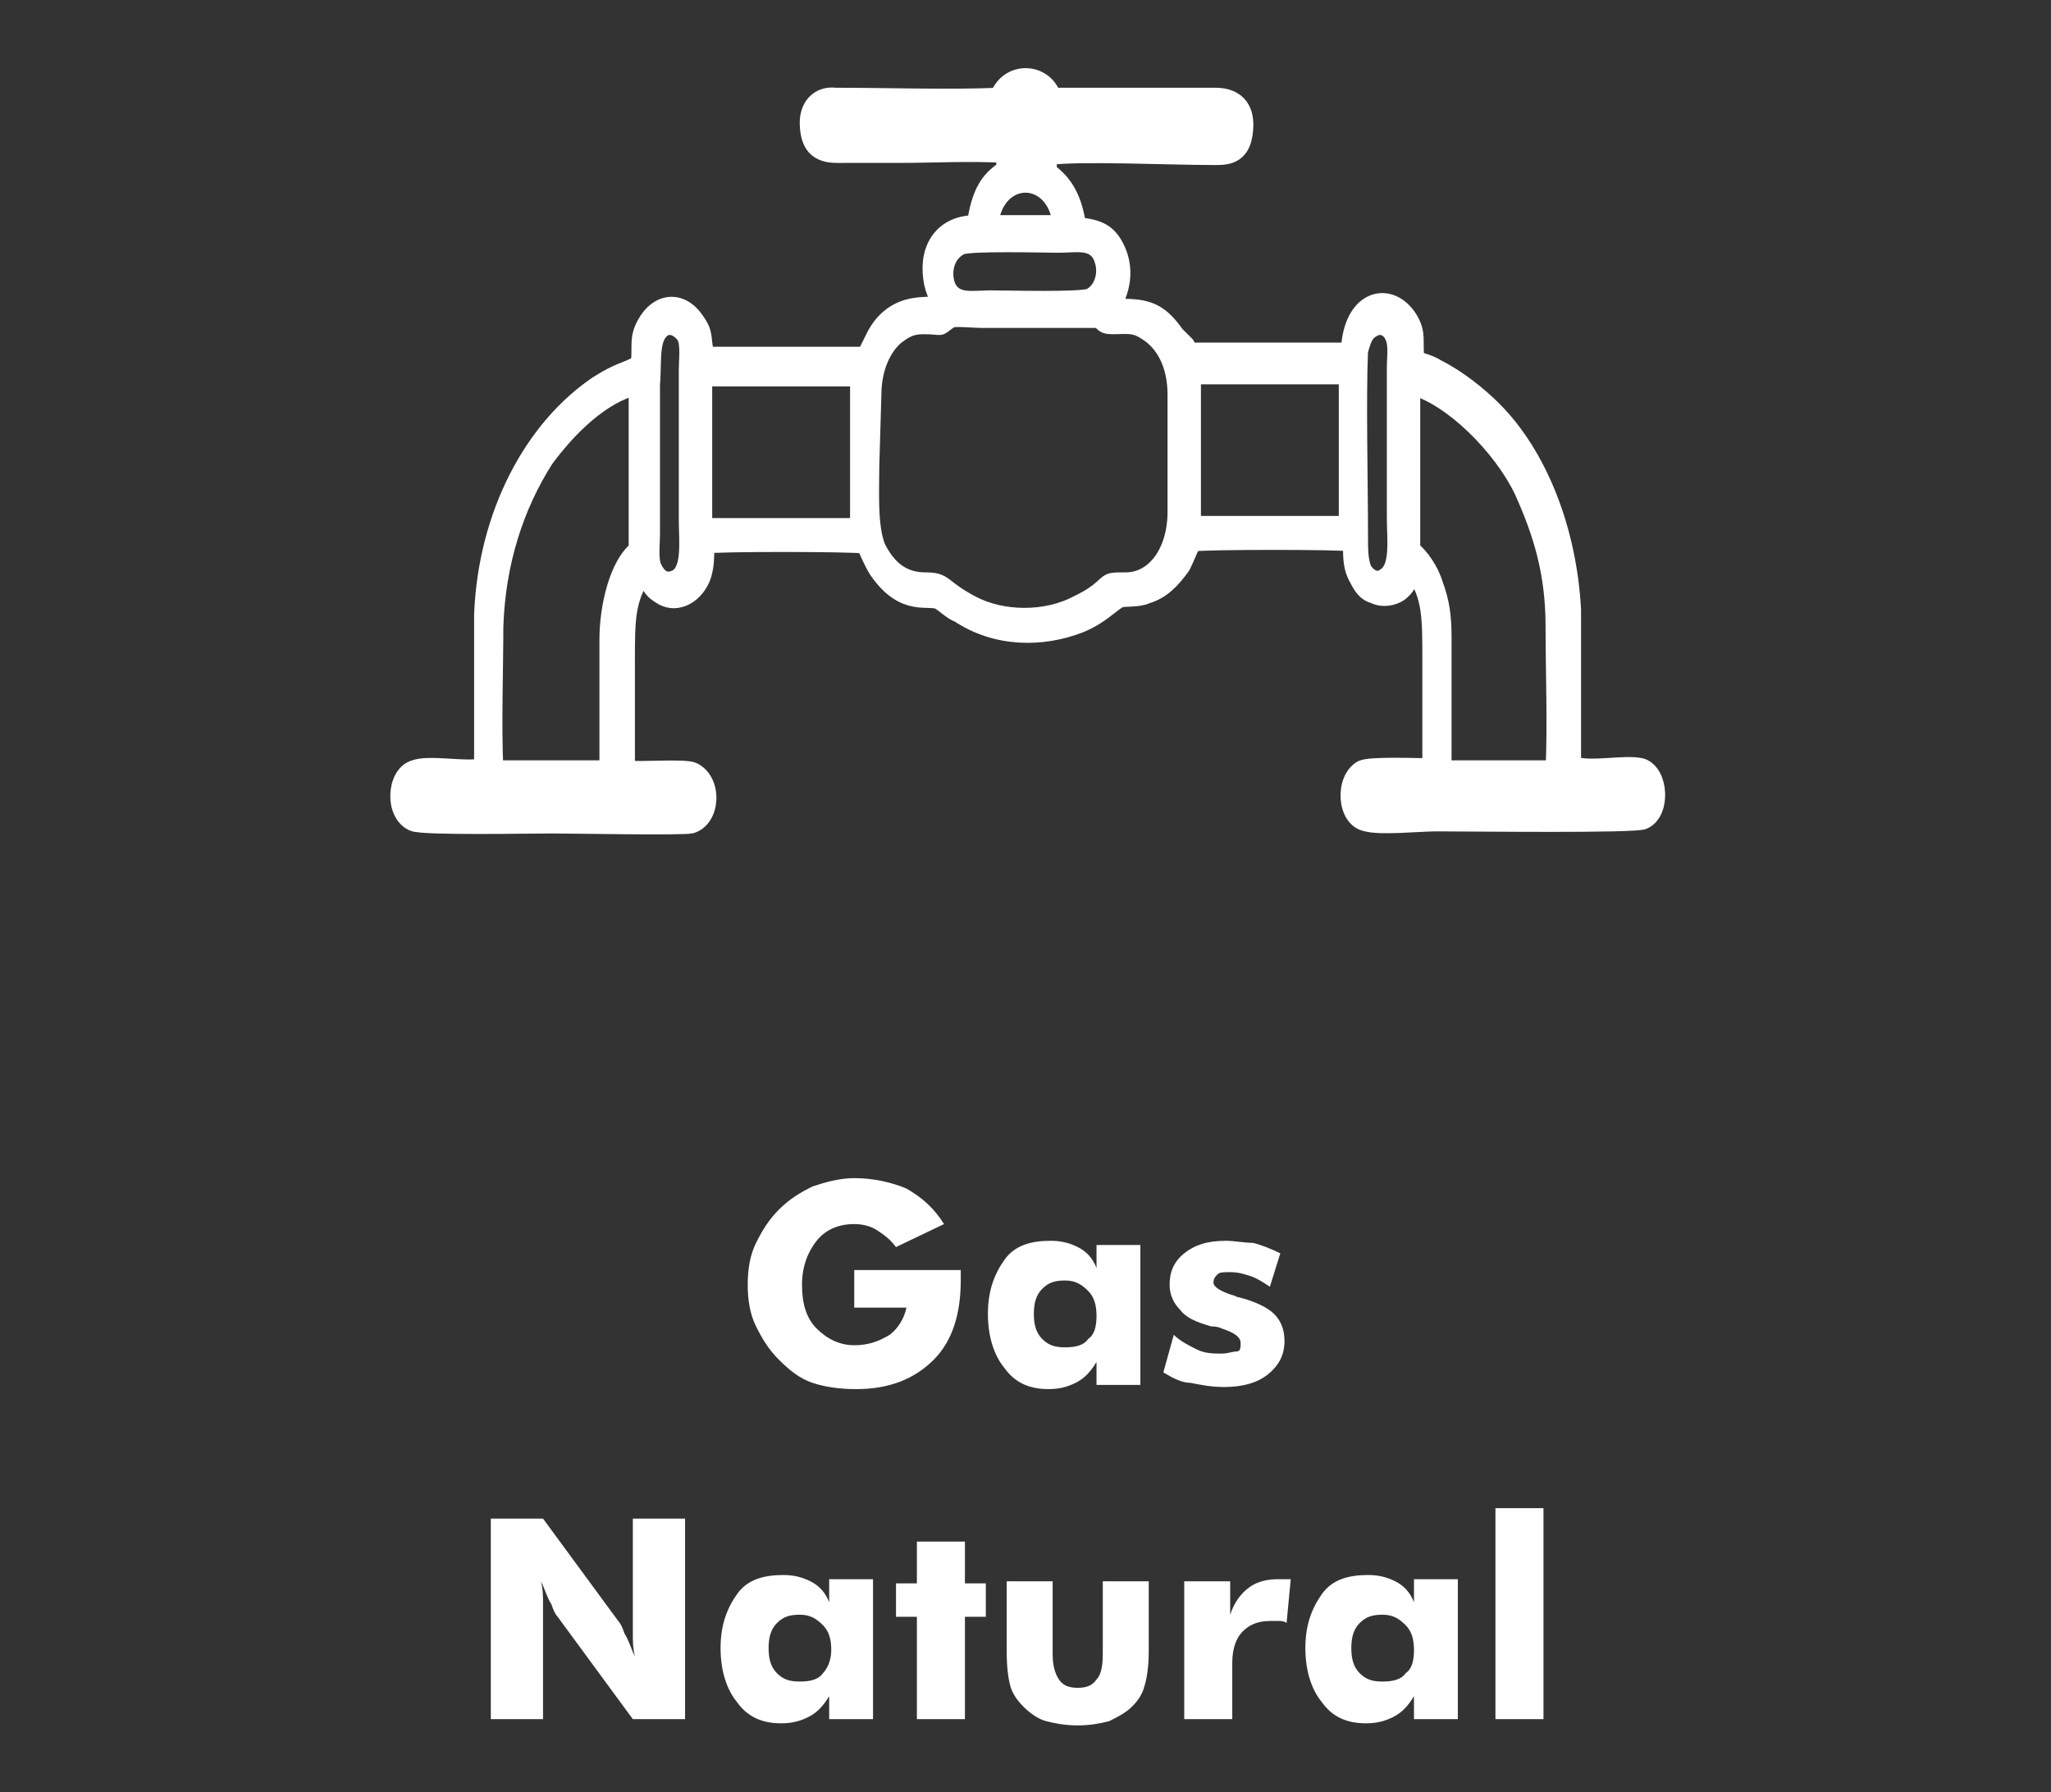
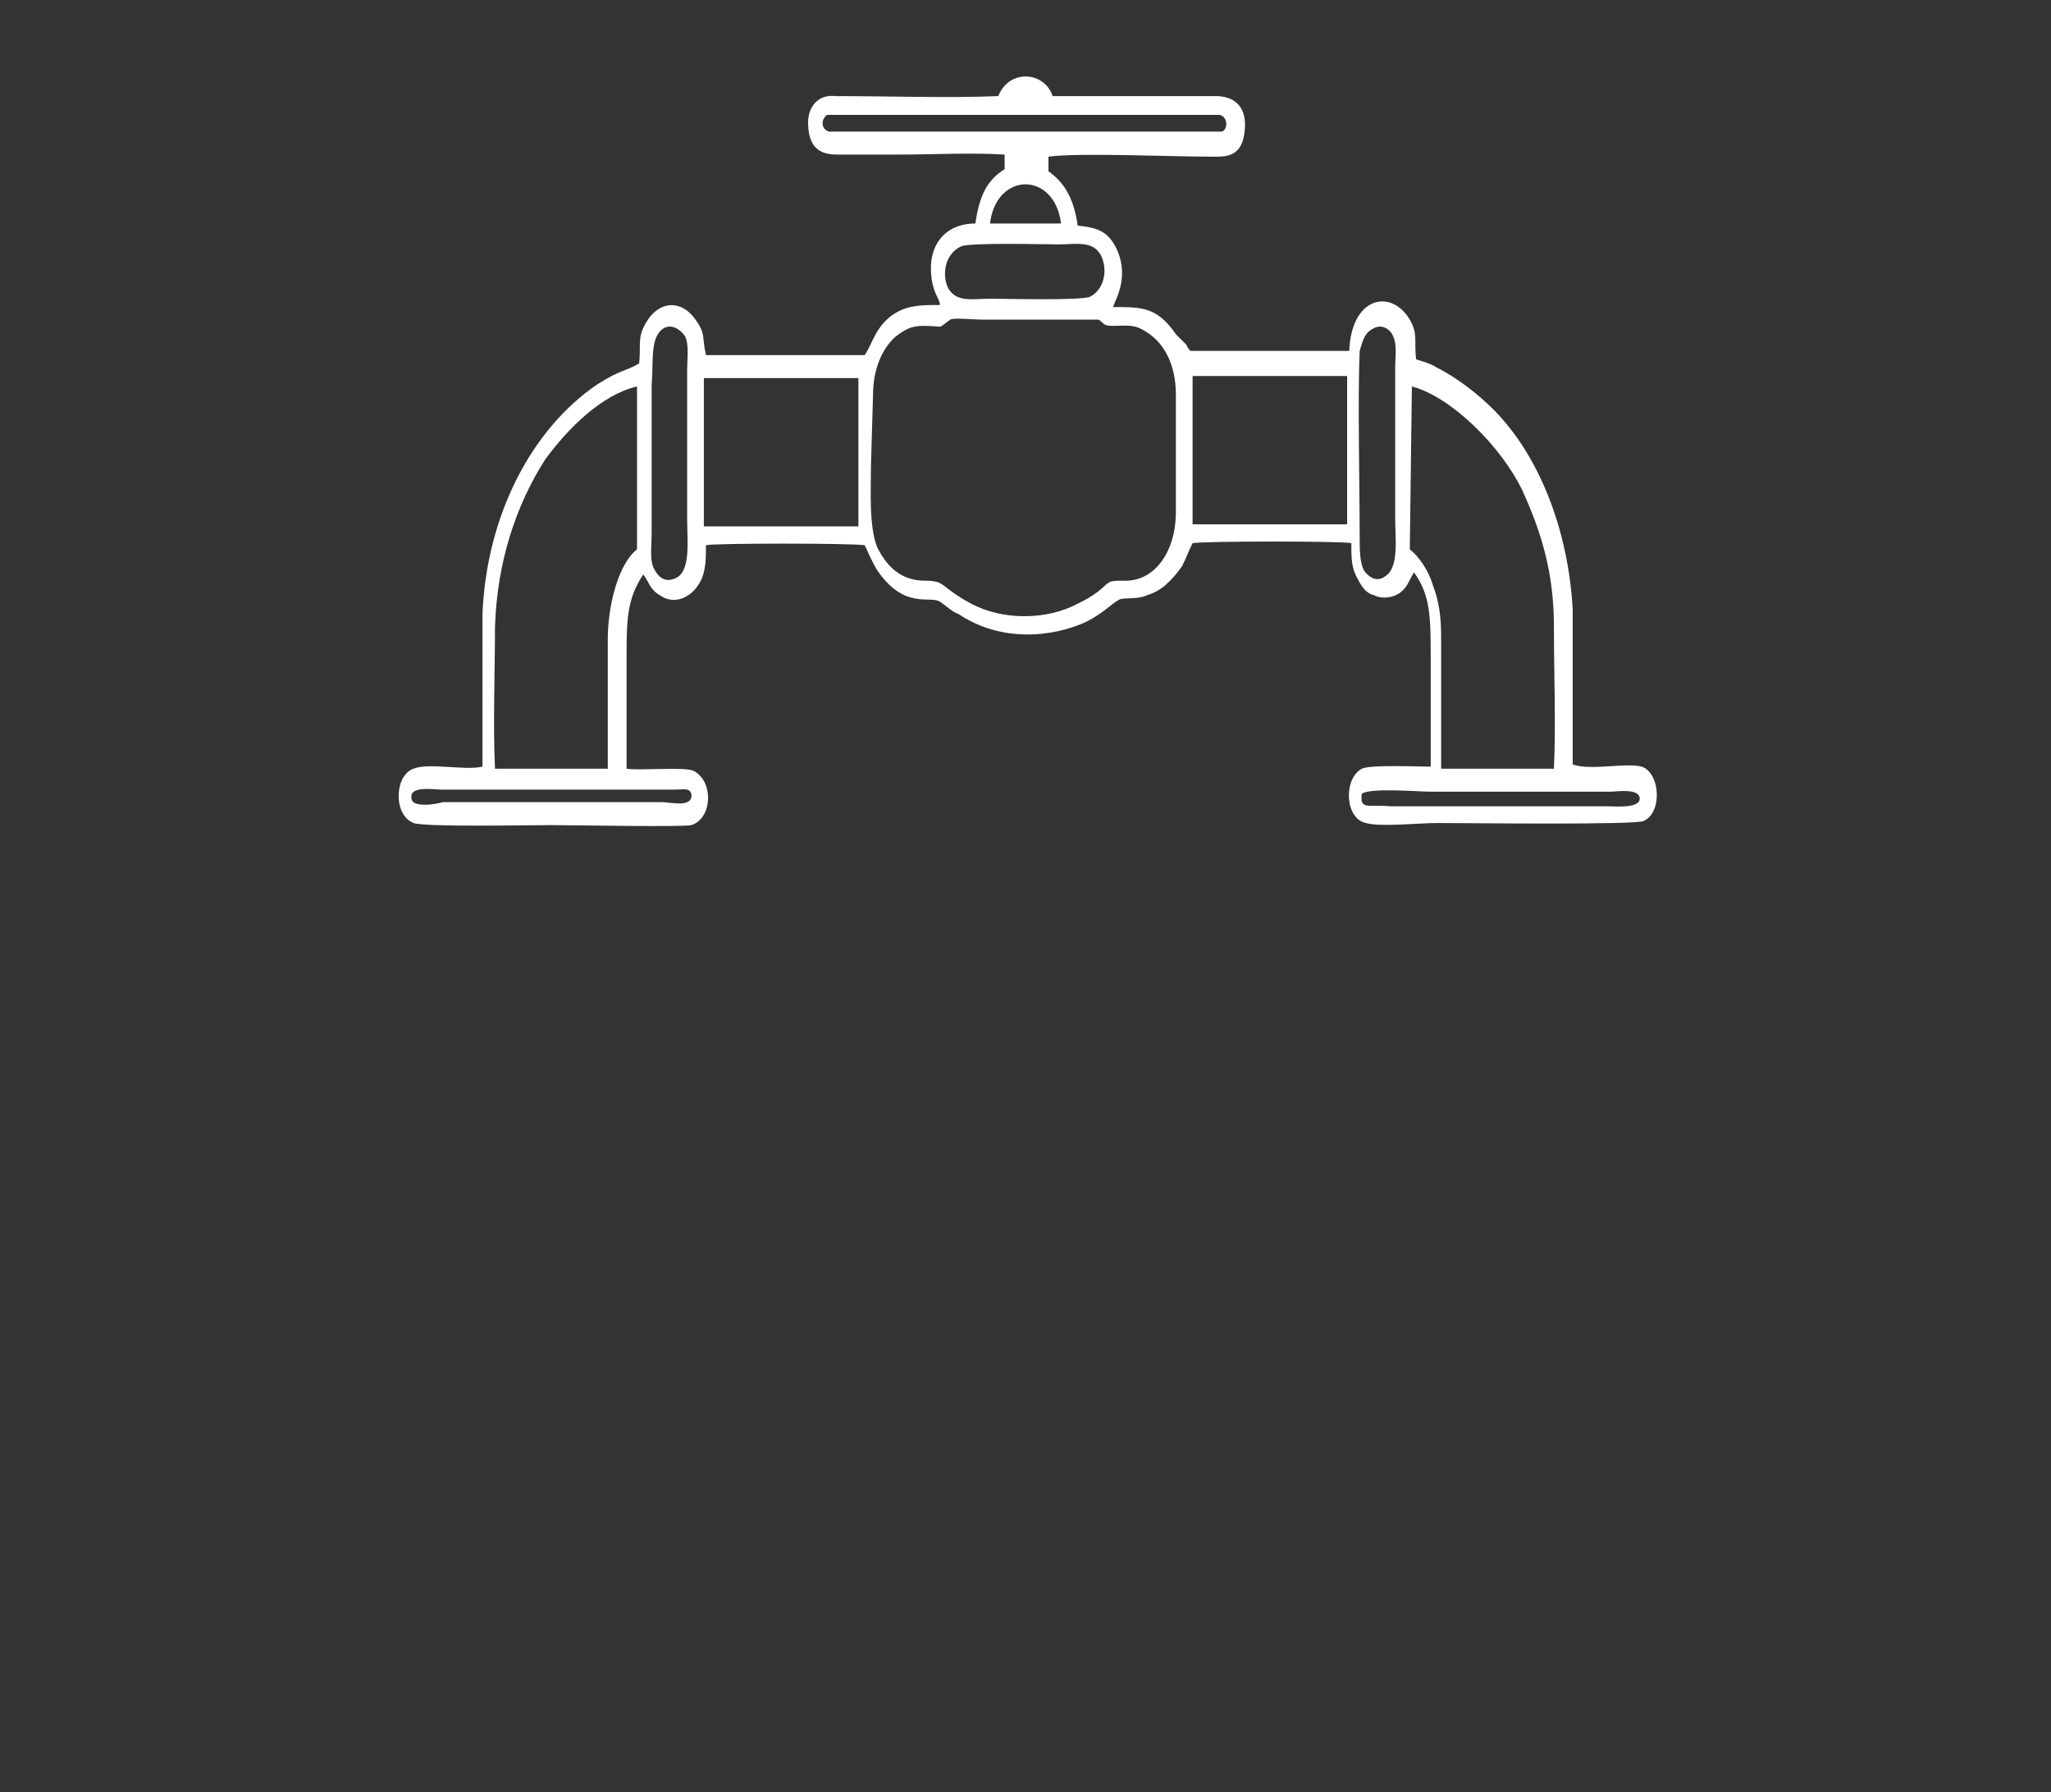
<svg xmlns="http://www.w3.org/2000/svg" version="1.1" id="Layer_1" x="0px" y="0px" viewBox="0 0 98.2 85.8" style="enable-background:new 0 0 98.2 85.8;" xml:space="preserve">
  <rect x="0" y="0" width="98.2" height="85.8" fill="#333333" stroke="none" />
  <style type="text/css">
	.st0{fill:#FFFFFF;}
	.st1{fill-rule:evenodd;clip-rule:evenodd;fill:#FFFFFF;}
	.st2{fill:none;stroke:#FFFFFF;stroke-width:0.799;stroke-linecap:round;stroke-linejoin:round;stroke-miterlimit:22.926;}
</style>
-   <path class="st0" d="M40.9,62.8v-2h5.1c0,0.1,0,0.1,0,0.2s0,0.2,0,0.3c0,1.6-0.4,2.9-1.3,3.8s-2.1,1.4-3.7,1.4  c-0.8,0-1.5-0.1-2.1-0.3c-0.6-0.2-1.1-0.6-1.6-1.1c-0.5-0.5-0.8-1-1.1-1.6c-0.3-0.6-0.4-1.3-0.4-2c0-0.7,0.1-1.4,0.4-2  c0.3-0.6,0.6-1.1,1.1-1.6c0.5-0.5,1-0.8,1.6-1.1c0.6-0.2,1.3-0.4,2-0.4c0.9,0,1.8,0.2,2.5,0.5c0.7,0.4,1.3,0.9,1.8,1.7l-2.3,1.1  c-0.3-0.4-0.6-0.6-0.9-0.8c-0.3-0.2-0.7-0.3-1.1-0.3c-0.8,0-1.4,0.3-1.8,0.8c-0.4,0.5-0.7,1.2-0.7,2.1s0.2,1.6,0.7,2.1  c0.5,0.5,1.1,0.8,1.8,0.8c0.7,0,1.2-0.2,1.7-0.5c0.4-0.3,0.7-0.8,0.8-1.3H40.9z M54.6,59.7v6.6h-2.1v-1.1c-0.3,0.5-0.6,0.8-1,1  c-0.4,0.2-0.8,0.3-1.3,0.3c-0.9,0-1.6-0.3-2.1-1c-0.5-0.6-0.8-1.5-0.8-2.6c0-1.1,0.3-1.9,0.8-2.6s1.3-0.9,2.2-0.9  c0.5,0,0.9,0.1,1.3,0.3s0.7,0.5,0.9,1v-1.1H54.6z M52.5,63c0-0.5-0.1-0.9-0.4-1.2c-0.3-0.3-0.6-0.5-1.1-0.5c-0.5,0-0.8,0.1-1.1,0.4  c-0.3,0.3-0.4,0.7-0.4,1.2c0,0.5,0.1,0.9,0.4,1.2c0.3,0.3,0.6,0.4,1.1,0.4c0.5,0,0.9-0.1,1.1-0.4C52.4,63.9,52.5,63.5,52.5,63z   M55.7,65.7l0.5-1.8c0.3,0.3,0.7,0.5,1.1,0.7c0.4,0.2,0.8,0.2,1.2,0.2c0.3,0,0.5-0.1,0.7-0.1s0.2-0.2,0.2-0.4c0-0.3-0.3-0.5-0.9-0.7  c-0.2-0.1-0.4-0.1-0.5-0.1c-0.7-0.2-1.2-0.4-1.5-0.8c-0.3-0.3-0.5-0.7-0.5-1.2c0-0.6,0.2-1.1,0.7-1.5s1.1-0.6,2-0.6  c0.4,0,0.9,0.1,1.3,0.1c0.4,0.1,0.9,0.3,1.3,0.5l-0.5,1.6c-0.3-0.2-0.6-0.4-0.9-0.5c-0.3-0.1-0.6-0.2-1-0.2c-0.3,0-0.5,0-0.6,0.1  s-0.2,0.2-0.2,0.4c0,0.2,0.3,0.4,0.9,0.6c0.1,0,0.2,0.1,0.3,0.1c0.8,0.2,1.4,0.5,1.7,0.8c0.3,0.3,0.5,0.7,0.5,1.3  c0,0.7-0.3,1.2-0.8,1.6c-0.5,0.4-1.2,0.6-2.1,0.6c-0.6,0-1.1-0.1-1.6-0.2C56.6,66.2,56.2,66,55.7,65.7z" />
-   <path class="st0" d="M23.5,82.3v-9.6H26l3.6,4.9c0.1,0.1,0.2,0.3,0.3,0.6c0.2,0.3,0.3,0.7,0.5,1.1c-0.1-0.4-0.1-0.7-0.1-1.1  c0-0.3,0-0.6,0-0.8v-4.7h2.5v9.6h-2.5l-3.6-4.9c-0.1-0.1-0.2-0.3-0.3-0.6c-0.2-0.3-0.3-0.7-0.5-1.1c0.1,0.4,0.1,0.7,0.1,1.1  c0,0.3,0,0.6,0,0.8v4.7H23.5z M41.8,75.7v6.6h-2.1v-1.1c-0.3,0.5-0.6,0.8-1,1c-0.4,0.2-0.8,0.3-1.3,0.3c-0.9,0-1.6-0.3-2.1-1  c-0.5-0.6-0.8-1.5-0.8-2.6c0-1.1,0.3-1.9,0.8-2.6s1.3-0.9,2.2-0.9c0.5,0,0.9,0.1,1.3,0.3s0.7,0.5,0.9,1v-1.1H41.8z M39.8,79  c0-0.5-0.1-0.9-0.4-1.2c-0.3-0.3-0.6-0.5-1.1-0.5c-0.5,0-0.8,0.1-1.1,0.4c-0.3,0.3-0.4,0.7-0.4,1.2c0,0.5,0.1,0.9,0.4,1.2  c0.3,0.3,0.6,0.4,1.1,0.4c0.5,0,0.9-0.1,1.1-0.4C39.6,79.9,39.8,79.5,39.8,79z M43.9,82.3v-4.9h-1v-1.6h1v-2h2.3v2h1v1.6h-1v4.9  H43.9z M55,75.7v3.4c0,0.7-0.1,1.3-0.2,1.6c-0.1,0.4-0.3,0.7-0.6,1c-0.3,0.3-0.7,0.5-1.1,0.7c-0.4,0.1-0.9,0.2-1.5,0.2  s-1.1-0.1-1.5-0.2S49.3,82,49,81.7c-0.3-0.3-0.5-0.6-0.6-0.9s-0.2-0.9-0.2-1.7v-3.4h2.2v3.5c0,0.5,0.1,0.9,0.3,1.2  c0.2,0.3,0.5,0.4,0.9,0.4s0.7-0.1,0.9-0.4c0.2-0.2,0.3-0.6,0.3-1.2v-3.5H55z M56.7,82.3v-6.6h2.2v1.6c0.2-0.6,0.5-1,0.9-1.3  c0.4-0.3,0.9-0.4,1.4-0.4c0.1,0,0.2,0,0.3,0c0.1,0,0.2,0,0.3,0l-0.2,2.1c-0.1-0.1-0.3-0.1-0.4-0.1c-0.1,0-0.3,0-0.4,0  c-0.6,0-1,0.2-1.3,0.5c-0.3,0.3-0.5,0.8-0.5,1.5v2.7H56.7z M69.8,75.7v6.6h-2.1v-1.1c-0.3,0.5-0.6,0.8-1,1c-0.4,0.2-0.8,0.3-1.3,0.3  c-0.9,0-1.6-0.3-2.1-1c-0.5-0.6-0.8-1.5-0.8-2.6c0-1.1,0.3-1.9,0.8-2.6s1.3-0.9,2.2-0.9c0.5,0,0.9,0.1,1.3,0.3s0.7,0.5,0.9,1v-1.1  H69.8z M67.7,79c0-0.5-0.1-0.9-0.4-1.2c-0.3-0.3-0.6-0.5-1.1-0.5c-0.5,0-0.8,0.1-1.1,0.4c-0.3,0.3-0.4,0.7-0.4,1.2  c0,0.5,0.1,0.9,0.4,1.2c0.3,0.3,0.6,0.4,1.1,0.4c0.5,0,0.9-0.1,1.1-0.4C67.6,79.9,67.7,79.5,67.7,79z M71.6,82.3V72.2h2.3v10.1H71.6  z" />
  <path class="st1" d="M38.7,6.1c0.1,1.4,1.1,1.3,1.7,1.3c0.9,0,1.7,0,2.6,0c1.6,0,3.6-0.1,5.1,0l0,0.7c-0.8,0.5-1.2,1.2-1.4,2.6  c-1.5,0-2.3,1.1-2.1,2.6c0.1,0.8,0.4,1,0.4,1.3c-0.9,0-1.6,0-2.3,0.5c-0.8,0.6-0.9,1.3-1.3,1.9l-7.6,0c-0.2-0.9,0-1-0.5-1.7  c-0.7-1-1.8-0.9-2.4,0.2c-0.4,0.7-0.2,1.1-0.3,1.9c-0.7,0.4-0.9,0.3-2,1c-3.1,2.1-5.3,6.2-5.5,11l0,7.3c-0.8,0.2-2.6-0.2-3.3,0.1  c-0.9,0.3-1,2.2,0,2.6c0.5,0.2,5.6,0.1,6.6,0.1c0.9,0,6.3,0.1,6.7,0c1-0.3,1.1-2.1,0.1-2.6c-0.4-0.2-2.6,0-3.2-0.1  c0-1.7,0-3.4,0-5.2c0-1.9,0-2.9,0.8-4.1c0.3,0.4,0.3,0.7,0.8,1c0.7,0.5,1.6,0.1,2-0.8c0.2-0.5,0.2-1,0.2-1.6c0.4-0.1,6.9-0.1,7.6,0  c0.2,0.4,0.3,0.7,0.6,1.2c1.3,1.9,2.5,1.2,3,1.5c0.3,0.2,0.6,0.5,0.9,0.6c1.8,1.2,4,1.2,5.8,0.5c1-0.4,1.5-1,1.9-1.2  c0.2-0.1,0.9,0,1.3-0.2c0.7-0.2,1.2-0.7,1.7-1.4c0.2-0.4,0.3-0.7,0.5-1.1c0.7-0.1,7.1-0.1,7.6,0c0,0.7,0,1.2,0.3,1.7  c0.2,0.4,0.4,0.7,0.8,0.8c0.4,0.2,0.9,0.1,1.2-0.1c0.4-0.3,0.4-0.5,0.7-1c0.8,1.1,0.8,2.2,0.8,4.1c0,1.7,0,3.4,0,5.2  c-0.6,0-2.9-0.1-3.3,0.1c-0.9,0.5-0.8,2.4,0.2,2.6c0.7,0.2,2.5,0,3.4,0c1.6,0,9.6,0.1,9.9-0.1c0.9-0.4,0.8-2.3-0.1-2.6  c-0.8-0.2-2.4,0.2-3.3-0.1l0-7.4c-0.2-3.8-1.6-7.4-3.8-9.6c-0.7-0.7-1.7-1.5-2.7-2c-0.3-0.2-0.7-0.3-1-0.4c-0.1-0.9,0.1-1.2-0.3-1.9  c-0.9-1.5-2.8-1.1-2.9,1.5l-7.6,0c-0.1-0.1-0.1-0.1-0.2-0.3L56.3,16c-0.9-1.3-1.6-1.3-3-1.3c0-0.2,0.8-1.3,0.2-2.7  c-0.4-0.9-0.9-1.1-1.9-1.2c-0.2-1.4-0.7-2.1-1.4-2.6l0-0.7c1.5-0.2,5.8,0,7.8,0c0.6,0,1.5,0.1,1.6-1.3c0.1-1.1-0.5-1.6-1.4-1.6  c-0.9,0-1.7,0-2.6,0c-1.7,0-3.5,0-5.2,0c-0.4-1.2-2.1-1.3-2.6,0c-2.3,0.1-5.4,0-7.8,0C39.2,4.5,38.6,5.1,38.7,6.1z M58.4,5.5  c0.4,0.1,0.4,0.7,0.1,0.8l-18.8,0c-0.4-0.1-0.4-0.6-0.1-0.8L58.4,5.5z M47.4,10.7c0.3-2.5,3.1-2.5,3.4,0L47.4,10.7z M46,11.8  c0.4-0.2,4-0.1,4.7-0.1c0.8,0,1.6-0.2,2,0.5c0.4,0.8,0.1,1.7-0.5,2c-0.4,0.2-4,0.1-4.8,0.1c-0.8,0-1.6,0.2-2-0.5  C45.1,13.2,45.2,12.2,46,11.8z M41.8,18.9c0-1.3,0.5-2.3,1.1-2.8c0.4-0.3,0.7-0.5,1.3-0.5c1.1,0,0.6,0.2,1.3-0.3  c0.2-0.1,1.1,0,1.5,0l5.6,0c0.3,0.2,0.2,0.3,0.7,0.3c0.7,0,1-0.1,1.6,0.3c0.8,0.5,1.4,1.5,1.4,3v5.6c0,1.9-1,3.3-2.4,3.3  c-0.9,0-0.7,0-1.3,0.5c-0.4,0.3-0.6,0.4-1,0.6c-1.5,0.8-3.6,0.8-5.1,0c-1.5-0.8-1.2-1.1-2.2-1.1c-1.1,0-1.8-0.6-2.3-1.6  c-0.4-1-0.3-2.7-0.3-3.9L41.8,18.9z M33.7,18.1l7.4,0l0,7.1l-7.4,0l0-5.8L33.7,18.1z M57.1,18l7.4,0l0,7.1l-7.4,0L57.1,18z   M23.7,36.8c-0.1-2.1,0-4.7,0-6.8c0.1-3.1,1-5.8,2.4-8c1.1-1.5,2.7-3.1,4.4-3.5l0,7.8c-0.9,0.7-1.4,2.7-1.4,4.3c0,2.1,0,4.1,0,6.2  L23.7,36.8z M67.6,18.5c1.9,0.5,4.3,2.9,5.3,5c0.9,2,1.5,3.9,1.5,6.5c0,2.2,0.1,4.7,0,6.8l-5.4,0c0-2.1,0-4.2,0-6.3  c0-1-0.1-1.7-0.4-2.5c-0.2-0.7-0.7-1.4-1.1-1.7L67.6,18.5z M31.8,15.7c0.4-0.2,0.8,0.1,1,0.4c0.2,0.4,0.1,1.1,0.1,1.6v7.2  c0,1,0.2,2.5-0.6,2.8c-0.5,0.2-0.8-0.1-1-0.5c-0.2-0.4-0.1-1.1-0.1-1.6v-7.2C31.3,17.3,31.1,16.1,31.8,15.7z M65.8,15.7  c0.4-0.2,0.8,0.1,0.9,0.4c0.2,0.4,0.1,1,0.1,1.5v7.2c0,1,0.2,2.4-0.5,2.8c-0.4,0.3-0.8,0-1-0.3c-0.2-0.4-0.2-1-0.2-1.6  c0-2.4-0.1-6.7,0-8.9C65.3,16.1,65.4,15.9,65.8,15.7z M19.7,38.2c-0.1-0.6,1.1-0.4,1.4-0.4h10.4c0.3,0,0.6,0,0.9,0  c0.3,0,0.6-0.1,0.7,0.2c0.1,0.7-1,0.4-1.4,0.4H21.2C20.9,38.5,19.7,38.7,19.7,38.2z M65.2,38c0.4-0.3,2.7-0.1,3.3-0.1h8.6  c0.3,0,1.5-0.2,1.4,0.4c-0.1,0.4-1.2,0.3-1.5,0.3l-10.4,0C65.5,38.5,65.1,38.8,65.2,38z" />
-   <path class="st2" d="M38.7,6.1c0.1,1.4,1.1,1.3,1.7,1.3c0.9,0,1.7,0,2.6,0c1.6,0,3.6-0.1,5.1,0l0,0.7c-0.8,0.5-1.2,1.2-1.4,2.6  c-1.5,0-2.3,1.1-2.1,2.6c0.1,0.8,0.4,1,0.4,1.3c-0.9,0-1.6,0-2.3,0.5c-0.8,0.6-0.9,1.3-1.3,1.9l-7.6,0c-0.2-0.9,0-1-0.5-1.7  c-0.7-1-1.8-0.9-2.4,0.2c-0.4,0.7-0.2,1.1-0.3,1.9c-0.7,0.4-0.9,0.3-2,1c-3.1,2.1-5.3,6.2-5.5,11l0,7.3c-0.8,0.2-2.6-0.2-3.3,0.1  c-0.9,0.3-1,2.2,0,2.6c0.5,0.2,5.6,0.1,6.6,0.1c0.9,0,6.3,0.1,6.7,0c1-0.3,1.1-2.1,0.1-2.6c-0.4-0.2-2.6,0-3.2-0.1  c0-1.7,0-3.4,0-5.2c0-1.9,0-2.9,0.8-4.1c0.3,0.4,0.3,0.7,0.8,1c0.7,0.5,1.6,0.1,2-0.8c0.2-0.5,0.2-1,0.2-1.6c0.4-0.1,6.9-0.1,7.6,0  c0.2,0.4,0.3,0.7,0.6,1.2c1.3,1.9,2.5,1.2,3,1.5c0.3,0.2,0.6,0.5,0.9,0.6c1.8,1.2,4,1.2,5.8,0.5c1-0.4,1.5-1,1.9-1.2  c0.2-0.1,0.9,0,1.3-0.2c0.7-0.2,1.2-0.7,1.7-1.4c0.2-0.4,0.3-0.7,0.5-1.1c0.7-0.1,7.1-0.1,7.6,0c0,0.7,0,1.2,0.3,1.7  c0.2,0.4,0.4,0.7,0.8,0.8c0.4,0.2,0.9,0.1,1.2-0.1c0.4-0.3,0.4-0.5,0.7-1c0.8,1.1,0.8,2.2,0.8,4.1c0,1.7,0,3.4,0,5.2  c-0.6,0-2.9-0.1-3.3,0.1c-0.9,0.5-0.8,2.4,0.2,2.6c0.7,0.2,2.5,0,3.4,0c1.6,0,9.6,0.1,9.9-0.1c0.9-0.4,0.8-2.3-0.1-2.6  c-0.8-0.2-2.4,0.2-3.3-0.1l0-7.4c-0.2-3.8-1.6-7.4-3.8-9.6c-0.7-0.7-1.7-1.5-2.7-2c-0.3-0.2-0.7-0.3-1-0.4c-0.1-0.9,0.1-1.2-0.3-1.9  c-0.9-1.5-2.8-1.1-2.9,1.5l-7.6,0c-0.1-0.1-0.1-0.1-0.2-0.3L56.3,16c-0.9-1.3-1.6-1.3-3-1.3c0-0.2,0.8-1.3,0.2-2.7  c-0.4-0.9-0.9-1.1-1.9-1.2c-0.2-1.4-0.7-2.1-1.4-2.6l0-0.7c1.5-0.2,5.8,0,7.8,0c0.6,0,1.5,0.1,1.6-1.3c0.1-1.1-0.5-1.6-1.4-1.6  c-0.9,0-1.7,0-2.6,0c-1.7,0-3.5,0-5.2,0c-0.4-1.2-2.1-1.3-2.6,0c-2.3,0.1-5.4,0-7.8,0C39.2,4.5,38.6,5.1,38.7,6.1z M58.4,5.5  c0.4,0.1,0.4,0.7,0.1,0.8l-18.8,0c-0.4-0.1-0.4-0.6-0.1-0.8L58.4,5.5z M47.4,10.7c0.3-2.5,3.1-2.5,3.4,0L47.4,10.7z M46,11.8  c0.4-0.2,4-0.1,4.7-0.1c0.8,0,1.6-0.2,2,0.5c0.4,0.8,0.1,1.7-0.5,2c-0.4,0.2-4,0.1-4.8,0.1c-0.8,0-1.6,0.2-2-0.5  C45.1,13.2,45.2,12.2,46,11.8z M41.8,18.9c0-1.3,0.5-2.3,1.1-2.8c0.4-0.3,0.7-0.5,1.3-0.5c1.1,0,0.6,0.2,1.3-0.3  c0.2-0.1,1.1,0,1.5,0l5.6,0c0.3,0.2,0.2,0.3,0.7,0.3c0.7,0,1-0.1,1.6,0.3c0.8,0.5,1.4,1.5,1.4,3v5.6c0,1.9-1,3.3-2.4,3.3  c-0.9,0-0.7,0-1.3,0.5c-0.4,0.3-0.6,0.4-1,0.6c-1.5,0.8-3.6,0.8-5.1,0c-1.5-0.8-1.2-1.1-2.2-1.1c-1.1,0-1.8-0.6-2.3-1.6  c-0.4-1-0.3-2.7-0.3-3.9L41.8,18.9z M33.7,18.1l7.4,0l0,7.1l-7.4,0l0-5.8L33.7,18.1z M57.1,18l7.4,0l0,7.1l-7.4,0L57.1,18z   M23.7,36.8c-0.1-2.1,0-4.7,0-6.8c0.1-3.1,1-5.8,2.4-8c1.1-1.5,2.7-3.1,4.4-3.5l0,7.8c-0.9,0.7-1.4,2.7-1.4,4.3c0,2.1,0,4.1,0,6.2  L23.7,36.8z M67.6,18.5c1.9,0.5,4.3,2.9,5.3,5c0.9,2,1.5,3.9,1.5,6.5c0,2.2,0.1,4.7,0,6.8l-5.3,0c0-2.1,0-4.2,0-6.3  c0-1-0.1-1.7-0.4-2.5c-0.2-0.7-0.7-1.4-1.1-1.7L67.6,18.5z M31.8,15.7c0.4-0.2,0.8,0.1,1,0.4c0.2,0.4,0.1,1.1,0.1,1.6v7.2  c0,1,0.2,2.5-0.6,2.8c-0.5,0.2-0.8-0.1-1-0.5c-0.2-0.4-0.1-1.1-0.1-1.6v-7.2C31.3,17.3,31.1,16.1,31.8,15.7z M65.8,15.7  c0.4-0.2,0.8,0.1,0.9,0.4c0.2,0.4,0.1,1,0.1,1.5v7.2c0,1,0.2,2.4-0.5,2.8c-0.4,0.3-0.8,0-1-0.3c-0.2-0.4-0.2-1-0.2-1.6  c0-2.4-0.1-6.7,0-8.9C65.3,16.1,65.4,15.9,65.8,15.7z M19.7,38.2c-0.1-0.6,1.1-0.4,1.4-0.4h10.4c0.3,0,0.6,0,0.9,0  c0.3,0,0.6-0.1,0.7,0.2c0.1,0.7-1,0.4-1.4,0.4H21.2C20.9,38.5,19.7,38.7,19.7,38.2z M65.2,38c0.4-0.3,2.7-0.1,3.3-0.1h8.6  c0.3,0,1.5-0.2,1.4,0.4c-0.1,0.4-1.2,0.3-1.5,0.3l-10.4,0C65.5,38.5,65.1,38.8,65.2,38z" />
</svg>